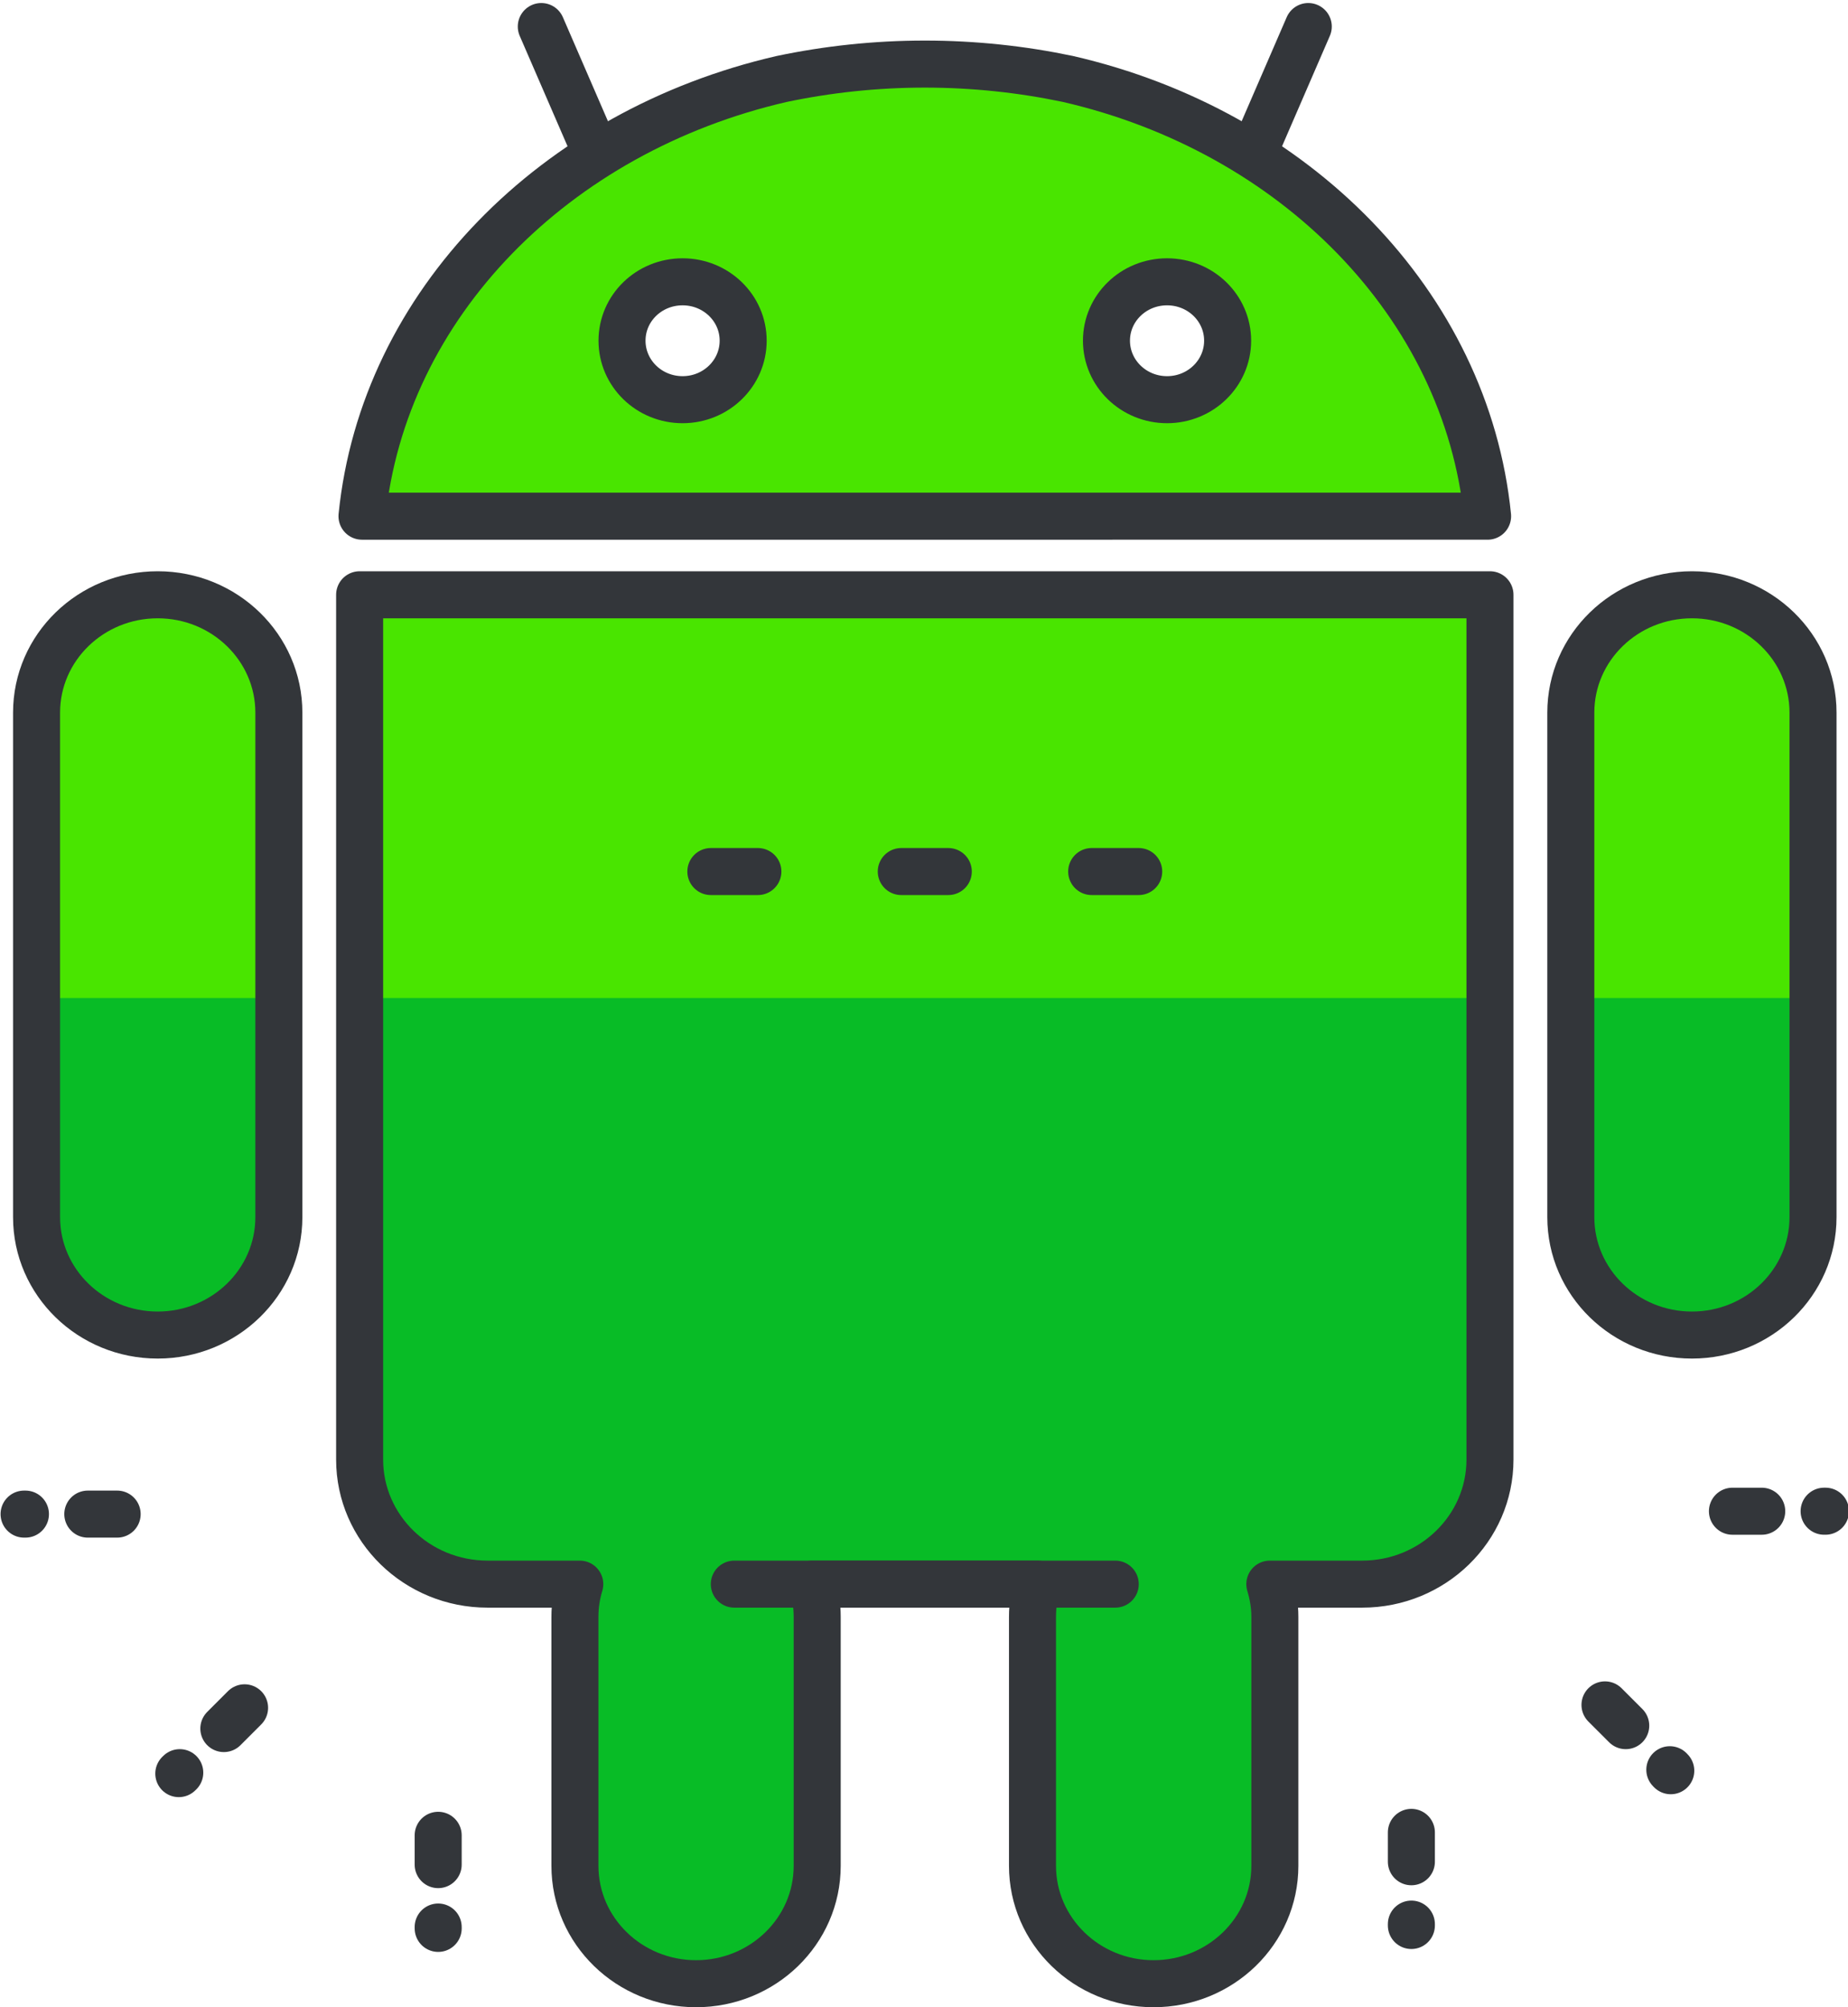
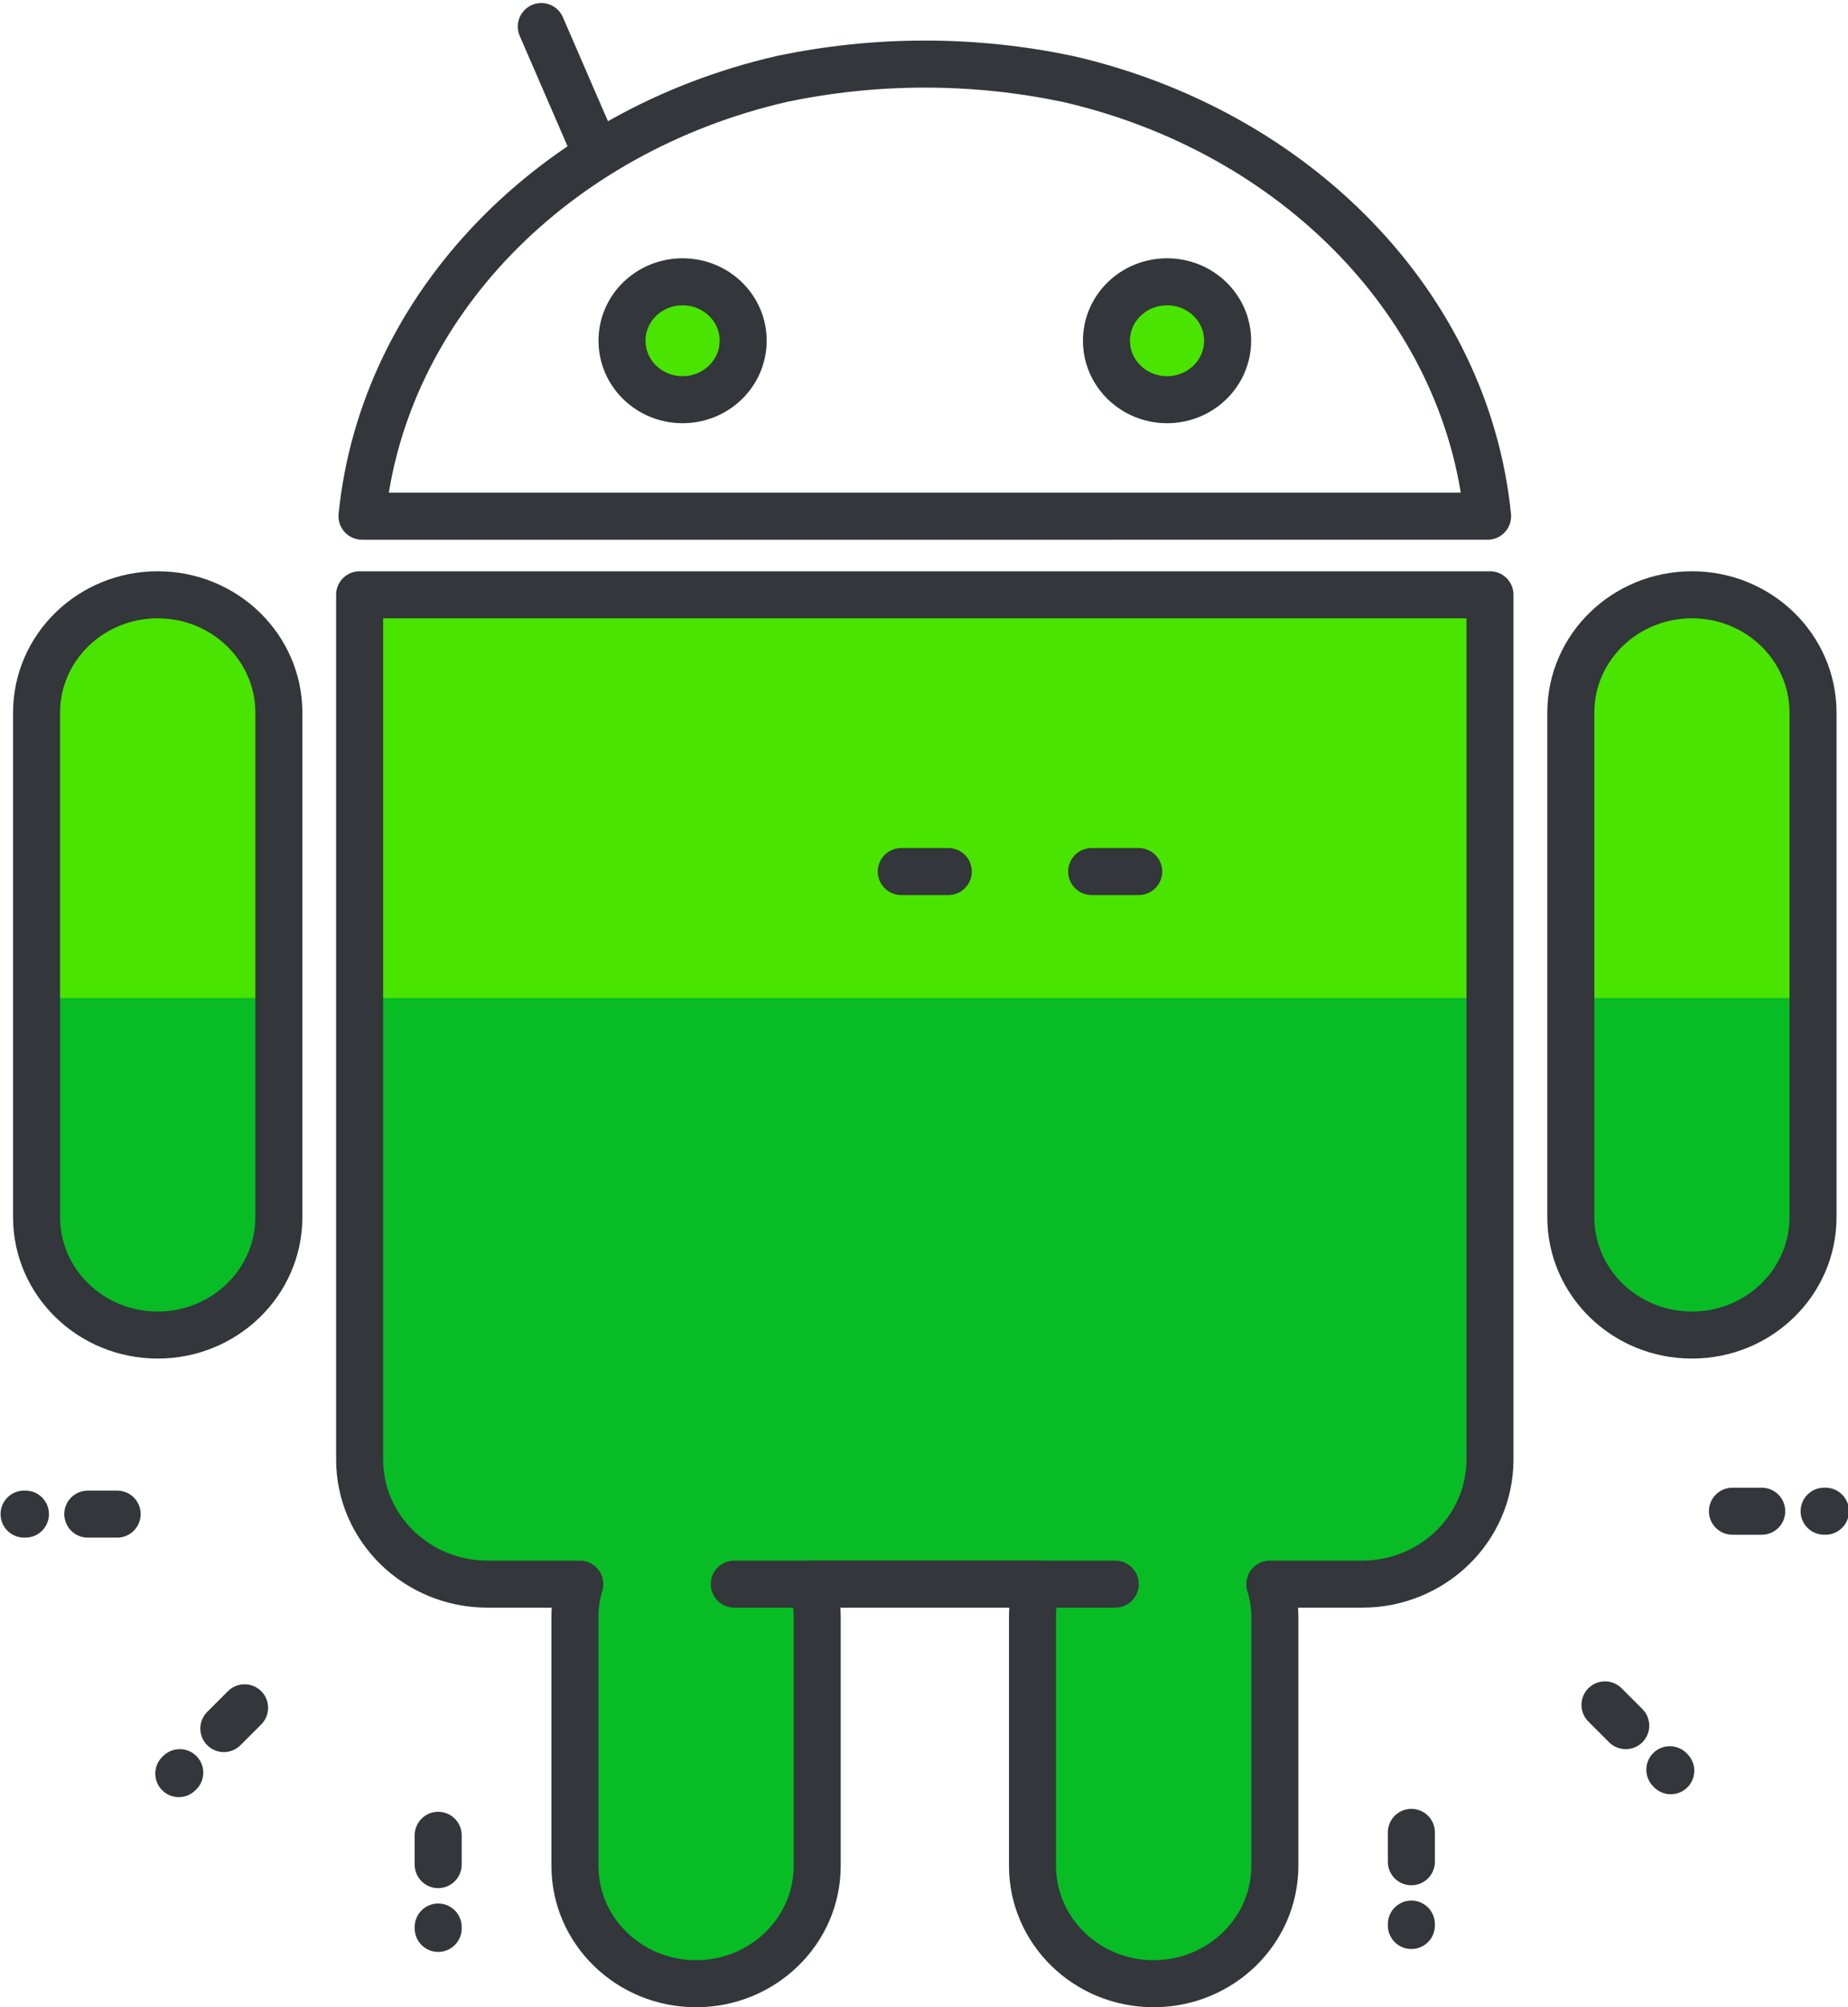
<svg xmlns="http://www.w3.org/2000/svg" height="128.0" preserveAspectRatio="xMidYMid meet" version="1.0" viewBox="11.0 5.9 117.9 128.0" width="117.9" zoomAndPan="magnify">
  <g id="change1_1">
    <path d="m33.944 43.831v55.15c0 4.38 3.654 7.944 8.161 7.944h5.884c-.202.664-.309 1.356-.309 2.087v15.878c0 4.15 3.462 7.517 7.728 7.517s7.728-3.367 7.728-7.517v-15.878c0-.731-.112-1.423-.31-2.087h14.35c-.195.664-.304 1.356-.304 2.087v15.878c0 4.15 3.458 7.517 7.723 7.517 4.272 0 7.739-3.367 7.739-7.517v-15.878c0-.731-.12-1.423-.321-2.087h5.893c4.505 0 8.152-3.563 8.152-7.944v-55.15h-71.56z" fill="#08bc26" />
  </g>
  <g id="change2_1">
    <path d="m33.944 43.831v25.716h72.114v-25.716h-71.56z" fill="#49e500" />
  </g>
  <g id="change1_2">
    <path d="m21.062 43.831c-4.27 0-7.729 3.365-7.729 7.516v32.176c0 4.15 3.46 7.517 7.729 7.517 4.265 0 7.729-3.367 7.729-7.517v-32.176c0-4.151-3.464-7.516-7.729-7.516z" fill="#08bc26" />
  </g>
  <g id="change2_2">
    <path d="m13.333 51.347v18.2h15.458v-18.2c0-4.15-3.464-7.516-7.729-7.516-4.269 0-7.729 3.365-7.729 7.516z" fill="#49e500" />
  </g>
  <g id="change2_3">
-     <path d="m105.907 38.819c-1.36-13.495-12.3-24.564-26.795-27.888-2.912-.61-5.962-.944-9.112-.944-3.148 0-6.202.335-9.119.947-14.491 3.327-25.427 14.393-26.786 27.885zm-20.45-14.947c2.134 0 3.864 1.675 3.864 3.754 0 2.08-1.73 3.763-3.864 3.763-2.137 0-3.866-1.684-3.866-3.763s1.729-3.754 3.866-3.754zm-30.908 0c2.134 0 3.864 1.675 3.864 3.754 0 2.08-1.73 3.763-3.864 3.763-2.14 0-3.865-1.684-3.865-3.763s1.725-3.754 3.865-3.754z" fill="#49e500" />
+     <path d="m105.907 38.819zm-20.45-14.947c2.134 0 3.864 1.675 3.864 3.754 0 2.08-1.73 3.763-3.864 3.763-2.137 0-3.866-1.684-3.866-3.763s1.729-3.754 3.866-3.754zm-30.908 0c2.134 0 3.864 1.675 3.864 3.754 0 2.08-1.73 3.763-3.864 3.763-2.14 0-3.865-1.684-3.865-3.763s1.725-3.754 3.865-3.754z" fill="#49e500" />
  </g>
  <g id="change1_3">
    <path d="m118.945 43.831c-4.273 0-7.729 3.365-7.729 7.516v32.176c0 4.15 3.456 7.517 7.729 7.517 4.266 0 7.723-3.367 7.723-7.517v-32.176c0-4.151-3.457-7.516-7.723-7.516z" fill="#08bc26" />
  </g>
  <g id="change2_4">
    <path d="m118.945 43.831c-4.273 0-7.729 3.365-7.729 7.516v18.2h15.452v-18.2c0-4.151-3.457-7.516-7.723-7.516z" fill="#49e500" />
  </g>
  <g fill="none" stroke="#33363a" stroke-linecap="round" stroke-linejoin="round" stroke-miterlimit="10" stroke-width="3">
    <path d="m33.944 43.831v55.15c0 4.38 3.654 7.944 8.161 7.944h5.884c-.202.664-.309 1.356-.309 2.087v15.878c0 4.15 3.462 7.517 7.728 7.517s7.728-3.367 7.728-7.517v-15.878c0-.731-.112-1.423-.31-2.087h14.35c-.195.664-.304 1.356-.304 2.087v15.878c0 4.15 3.458 7.517 7.723 7.517 4.272 0 7.739-3.367 7.739-7.517v-15.878c0-.731-.12-1.423-.321-2.087h5.893c4.505 0 8.152-3.563 8.152-7.944v-55.15h-71.56z" />
    <path d="m21.062 43.831c-4.27 0-7.729 3.365-7.729 7.516v32.176c0 4.15 3.46 7.517 7.729 7.517 4.265 0 7.729-3.367 7.729-7.517v-32.176c0-4.151-3.464-7.516-7.729-7.516z" />
    <path d="m105.907 38.819c-1.36-13.495-12.3-24.564-26.795-27.888-2.912-.61-5.962-.944-9.112-.944-3.148 0-6.202.335-9.119.947-14.491 3.327-25.427 14.393-26.786 27.885zm-20.45-14.947c2.134 0 3.864 1.675 3.864 3.754 0 2.08-1.73 3.763-3.864 3.763-2.137 0-3.866-1.684-3.866-3.763s1.729-3.754 3.866-3.754zm-30.908 0c2.134 0 3.864 1.675 3.864 3.754 0 2.08-1.73 3.763-3.864 3.763-2.14 0-3.865-1.684-3.865-3.763s1.725-3.754 3.865-3.754z" />
    <path d="m118.945 43.831c-4.273 0-7.729 3.365-7.729 7.516v32.176c0 4.15 3.456 7.517 7.729 7.517 4.266 0 7.723-3.367 7.723-7.517v-32.176c0-4.151-3.457-7.516-7.723-7.516z" />
    <path d="m45.534 7.593 3.479 8.025" />
-     <path d="m94.466 7.593-3.477 8.025" />
    <path d="m26.604 114.812-1.323 1.323" />
    <path d="m22.407 119.008.062-.06" />
    <path d="m38.955 122.943v1.869" />
    <path d="m38.956 128.879-.001-.087" />
    <path d="m18.474 102.459h-1.872" />
    <path d="m12.536 102.459h.087" />
    <path d="m113.396 114.626 1.324 1.323" />
    <path d="m117.593 118.824-.061-.063" />
    <path d="m121.527 102.275h1.869" />
    <path d="m127.464 102.274h-.088" />
    <path d="m101.044 122.756v1.873" />
    <path d="m101.044 128.694v-.088" />
-     <path d="m56.352 61.481h3" />
    <path d="m68.5 61.481h3" />
    <path d="m80.648 61.481h3" />
    <path d="m57.848 106.925h24.304" />
  </g>
</svg>